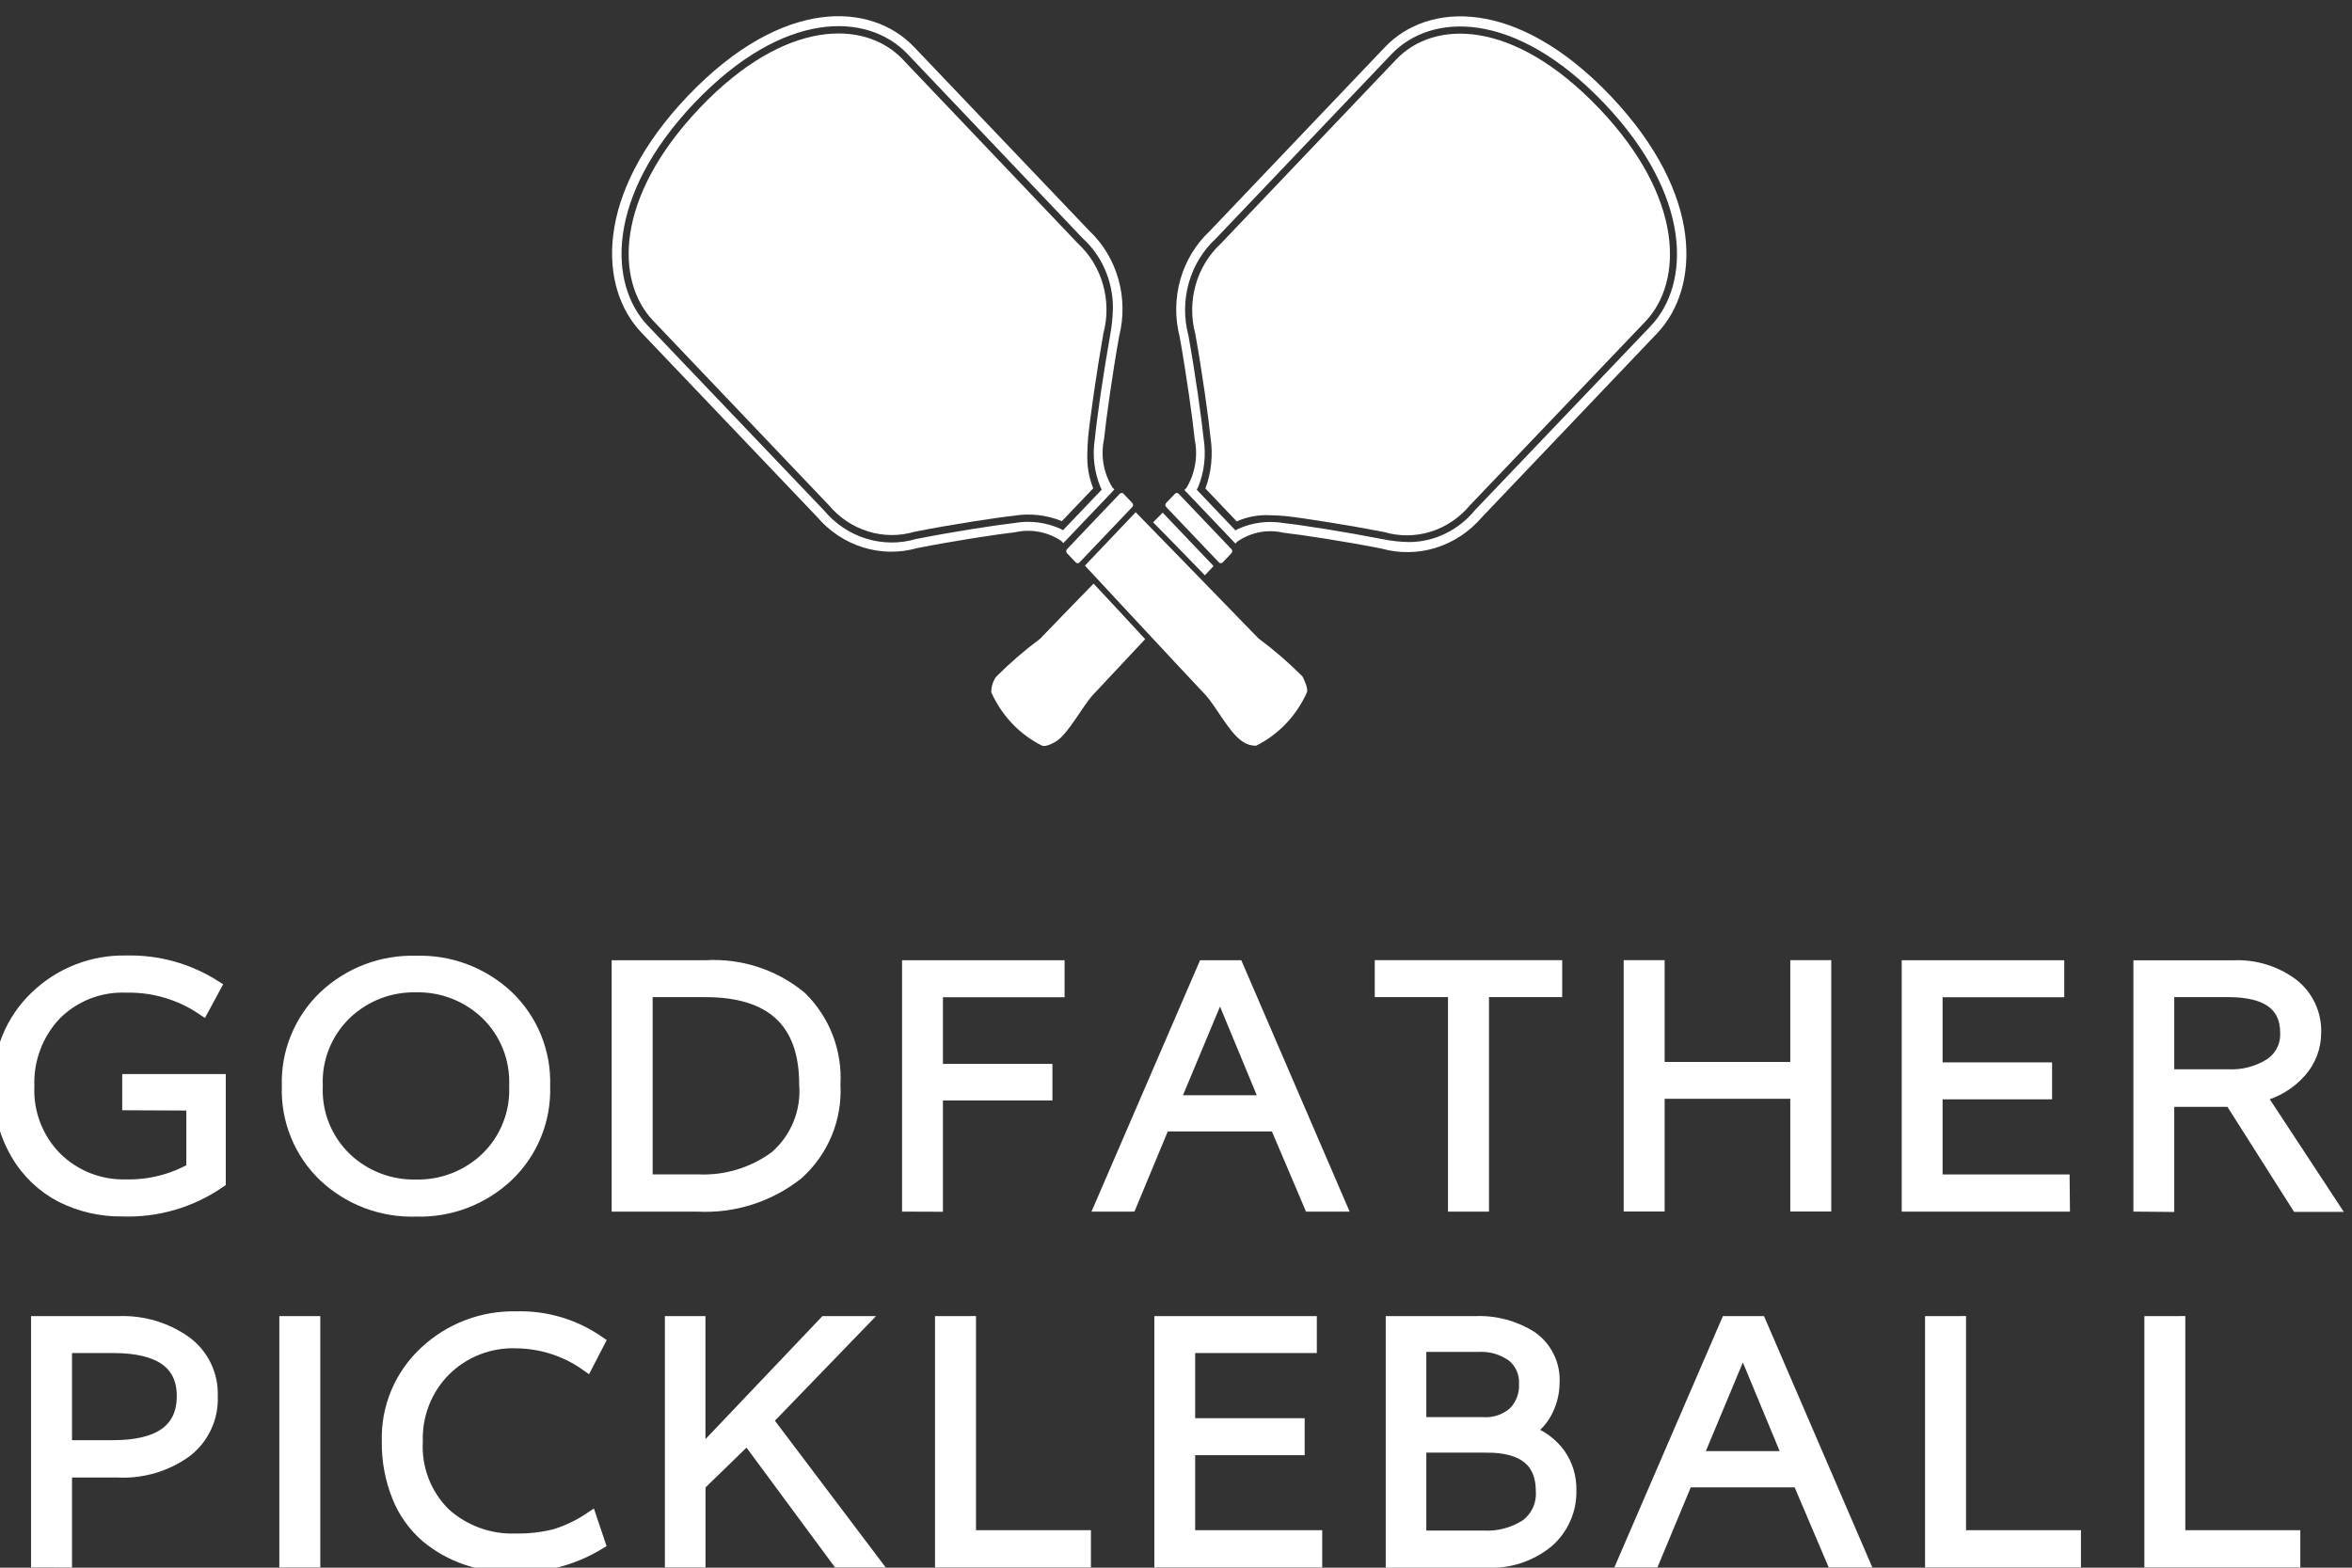
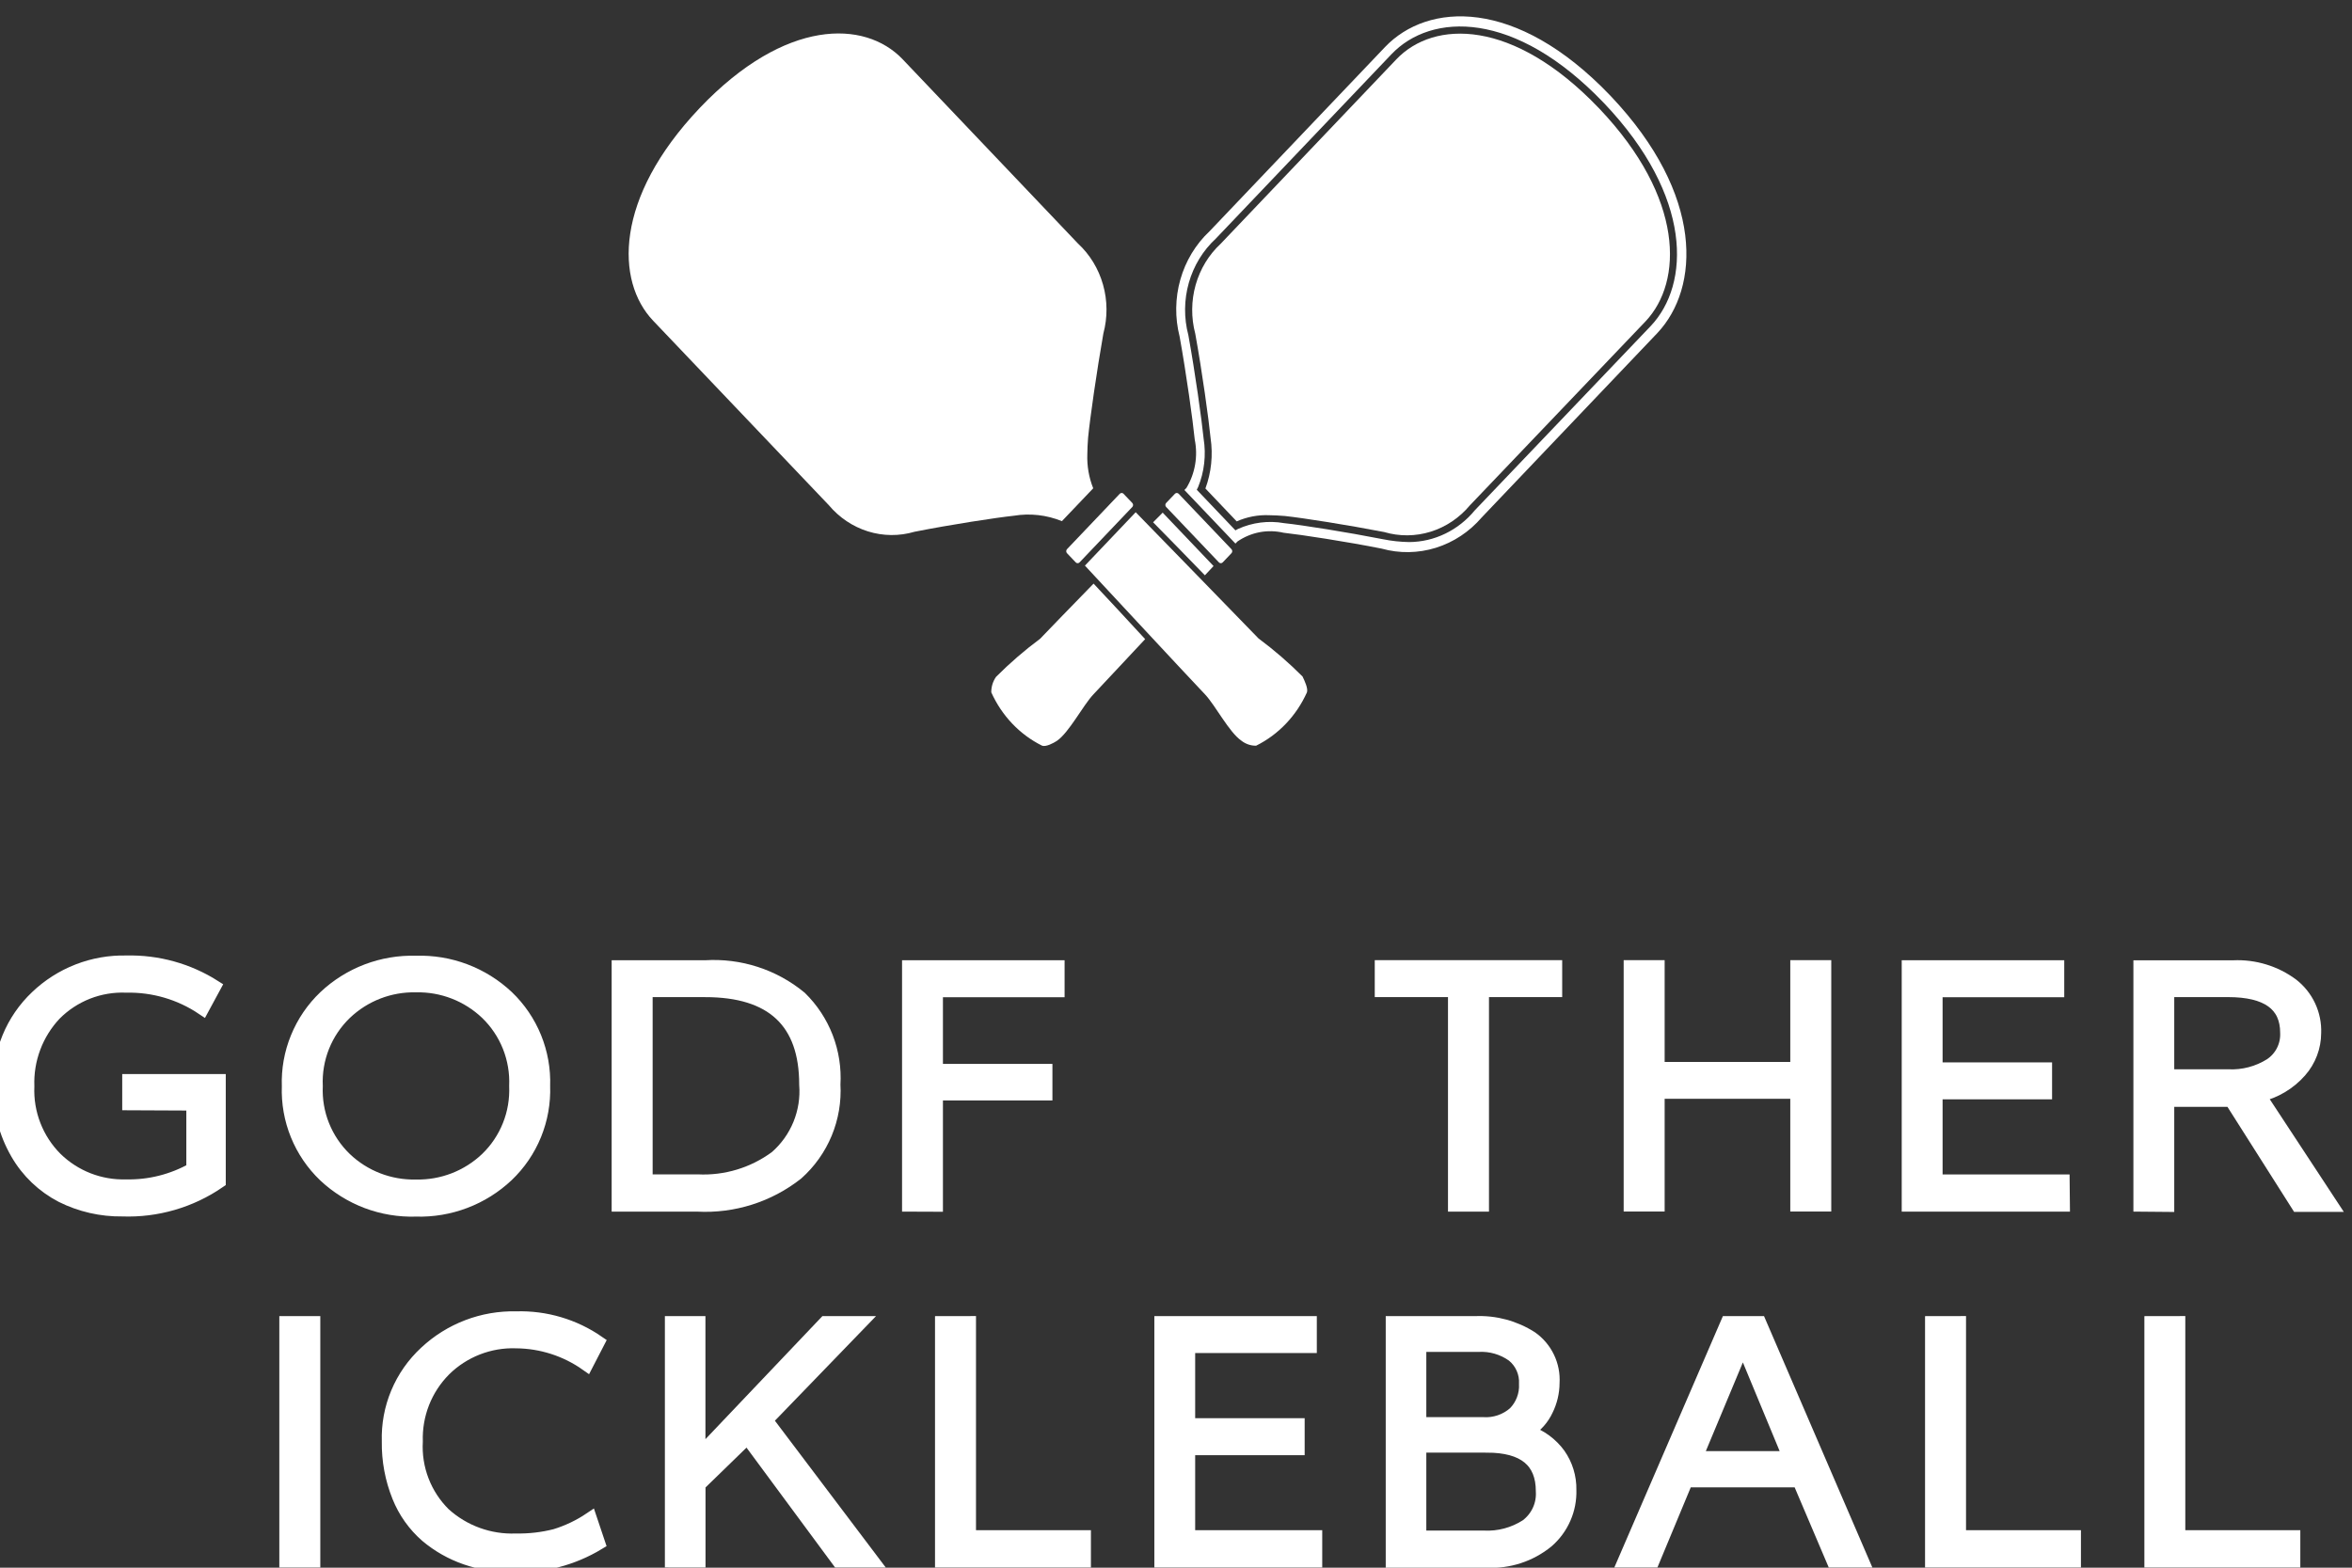
<svg xmlns="http://www.w3.org/2000/svg" fill="none" viewBox="0 0 87 58" height="58" width="87">
  <rect x="0" y="0" width="87" height="58" fill="#333333" stroke="none" />
  <g clip-path="url(#clip0_183_7320)">
    <g clip-path="url(#clip1_183_7320)">
      <path fill="white" d="M59.155 4.014L59.134 3.993C55.971 0.686 53.041 0.735 51.65 2.196L45.154 9.017C44.715 9.423 44.394 9.951 44.227 10.54C44.061 11.129 44.056 11.756 44.213 12.348C44.466 13.743 44.711 15.511 44.779 16.205C44.873 16.835 44.807 17.479 44.588 18.073L45.746 19.29C46.125 19.122 46.535 19.044 46.946 19.061C47.13 19.061 47.321 19.076 47.525 19.09C48.207 19.163 49.877 19.427 51.199 19.684C51.763 19.85 52.359 19.846 52.921 19.671C53.482 19.496 53.985 19.158 54.371 18.696L60.874 11.883C62.249 10.42 62.311 7.335 59.155 4.014Z" />
      <path fill="white" d="M59.584 3.557L59.563 3.535C56.073 -0.115 52.806 0.092 51.233 1.739L44.737 8.56C44.228 9.038 43.856 9.655 43.661 10.342C43.466 11.03 43.457 11.761 43.634 12.453C43.88 13.813 44.125 15.574 44.193 16.261C44.318 16.876 44.208 17.519 43.887 18.05L43.811 18.129L45.699 20.111L45.775 20.032C46.024 19.862 46.303 19.746 46.595 19.69C46.888 19.635 47.188 19.642 47.478 19.71C48.133 19.782 49.81 20.039 51.105 20.297C51.764 20.481 52.46 20.47 53.114 20.266C53.768 20.062 54.356 19.672 54.813 19.139L61.309 12.318C62.869 10.656 63.06 7.228 59.584 3.557ZM61.056 12.066L54.553 18.88C54.252 19.246 53.88 19.54 53.461 19.743C53.043 19.946 52.588 20.052 52.127 20.055C51.798 20.05 51.469 20.014 51.146 19.948C49.836 19.691 48.174 19.425 47.499 19.355C46.921 19.252 46.327 19.328 45.788 19.572L45.699 19.622L44.268 18.119L44.316 18.025C44.548 17.46 44.619 16.836 44.522 16.229C44.453 15.542 44.209 13.788 43.957 12.4C43.789 11.764 43.796 11.092 43.975 10.461C44.155 9.829 44.501 9.263 44.973 8.828L51.469 2.007C52.941 0.462 56.028 0.361 59.321 3.804L59.342 3.825C62.614 7.271 62.529 10.513 61.056 12.066Z" />
      <path fill="white" d="M45.086 20.805L43.137 18.758C43.127 18.748 43.12 18.737 43.114 18.724C43.109 18.711 43.106 18.697 43.106 18.683C43.106 18.669 43.109 18.655 43.114 18.642C43.12 18.629 43.127 18.617 43.137 18.607L43.458 18.271C43.467 18.26 43.478 18.252 43.49 18.247C43.503 18.241 43.516 18.238 43.529 18.238C43.543 18.238 43.556 18.241 43.569 18.247C43.581 18.252 43.592 18.26 43.601 18.271L45.55 20.317C45.56 20.327 45.568 20.339 45.573 20.352C45.579 20.365 45.581 20.379 45.581 20.393C45.581 20.407 45.579 20.421 45.573 20.434C45.568 20.447 45.56 20.458 45.55 20.468L45.23 20.805C45.221 20.815 45.209 20.823 45.197 20.829C45.185 20.834 45.172 20.837 45.158 20.837C45.145 20.837 45.131 20.834 45.119 20.829C45.107 20.823 45.096 20.815 45.086 20.805Z" />
      <path fill="white" d="M25.891 3.986L25.871 4.008C22.722 7.329 22.768 10.406 24.16 11.866L30.655 18.687C31.042 19.148 31.545 19.485 32.106 19.66C32.667 19.835 33.264 19.84 33.827 19.674C35.157 19.41 36.84 19.152 37.501 19.081C38.1 18.982 38.714 19.051 39.28 19.281L40.438 18.065C40.278 17.667 40.204 17.237 40.22 16.805C40.22 16.612 40.234 16.412 40.248 16.197C40.317 15.481 40.569 13.728 40.813 12.34C40.972 11.748 40.968 11.121 40.801 10.532C40.635 9.943 40.313 9.415 39.873 9.009L33.377 2.181C31.986 0.737 29.053 0.672 25.891 3.986Z" />
-       <path fill="white" d="M25.456 3.535L25.435 3.557C21.952 7.221 22.152 10.656 23.724 12.303L30.22 19.12C30.675 19.654 31.263 20.046 31.918 20.25C32.572 20.455 33.268 20.465 33.928 20.278C35.223 20.021 36.9 19.763 37.554 19.691C38.14 19.56 38.752 19.676 39.258 20.013L39.333 20.092L41.221 18.11L41.146 18.031C40.984 17.769 40.873 17.476 40.82 17.169C40.767 16.862 40.774 16.547 40.839 16.242C40.908 15.555 41.153 13.794 41.398 12.434C41.573 11.742 41.563 11.012 41.368 10.325C41.174 9.638 40.802 9.02 40.295 8.541L33.798 1.724C32.219 0.086 28.952 -0.115 25.456 3.535ZM33.56 1.989L40.049 8.817C40.398 9.134 40.678 9.525 40.87 9.964C41.063 10.404 41.164 10.881 41.167 11.365C41.162 11.711 41.128 12.056 41.065 12.395C40.82 13.771 40.567 15.516 40.5 16.225C40.402 16.832 40.474 17.456 40.706 18.021L40.754 18.114L39.321 19.617L39.232 19.567C38.694 19.324 38.1 19.248 37.522 19.35C36.867 19.423 35.197 19.68 33.875 19.944C33.27 20.12 32.63 20.113 32.028 19.924C31.426 19.736 30.887 19.373 30.473 18.877L23.97 12.057C22.497 10.514 22.402 7.272 25.68 3.815L25.701 3.793C28.993 0.35 32.082 0.451 33.56 1.989Z" />
      <path fill="white" d="M48.344 25.614C47.954 26.482 47.289 27.18 46.463 27.589C46.267 27.592 46.075 27.526 45.918 27.403C45.468 27.096 44.953 26.093 44.575 25.692C43.853 24.934 40.131 20.926 40.131 20.926L42.009 18.951C42.009 18.951 45.925 22.968 46.552 23.62C47.127 24.047 47.672 24.518 48.181 25.029C48.256 25.185 48.392 25.472 48.344 25.614Z" />
      <path fill="white" d="M41.883 18.757L39.934 20.805C39.924 20.815 39.913 20.823 39.901 20.829C39.889 20.834 39.875 20.837 39.862 20.837C39.848 20.837 39.835 20.834 39.823 20.829C39.81 20.823 39.799 20.815 39.79 20.805L39.469 20.468C39.46 20.458 39.452 20.447 39.447 20.434C39.441 20.421 39.439 20.407 39.439 20.393C39.439 20.379 39.441 20.365 39.447 20.352C39.452 20.339 39.46 20.327 39.469 20.317L41.417 18.271C41.427 18.26 41.438 18.252 41.45 18.247C41.462 18.241 41.476 18.238 41.489 18.238C41.502 18.238 41.516 18.241 41.528 18.247C41.541 18.252 41.552 18.26 41.561 18.271L41.882 18.607C41.891 18.617 41.899 18.628 41.904 18.641C41.91 18.654 41.913 18.668 41.913 18.682C41.913 18.696 41.91 18.71 41.905 18.723C41.9 18.736 41.892 18.747 41.883 18.757Z" />
      <path fill="white" d="M40.451 21.592C39.585 22.48 38.767 23.324 38.474 23.632C37.898 24.059 37.354 24.53 36.844 25.041C36.727 25.207 36.665 25.408 36.667 25.614C37.057 26.482 37.722 27.18 38.548 27.589C38.692 27.639 38.962 27.496 39.094 27.41C39.543 27.103 40.059 26.101 40.436 25.7C40.696 25.427 41.499 24.561 42.359 23.646C41.651 22.879 40.914 22.082 40.451 21.592Z" />
      <path fill="white" d="M44.425 21.442C43.709 20.705 42.977 19.953 42.51 19.474C42.98 19.953 43.709 20.705 44.425 21.442Z" />
      <path fill="white" d="M44.569 21.285C44.775 21.067 44.889 20.942 44.889 20.942L43.007 18.966C43.007 18.966 42.878 19.102 42.653 19.323C43.13 19.803 43.86 20.555 44.569 21.285Z" />
    </g>
  </g>
  <path stroke-width="0.5" stroke="white" fill="white" d="M4.771 40.827V39.988H8.101V43.713C7.052 44.436 5.799 44.801 4.526 44.755C3.749 44.766 2.98 44.59 2.284 44.242C1.597 43.885 1.026 43.34 0.639 42.669C0.201 41.913 -0.02 41.051 0.002 40.177C-0.017 39.565 0.094 38.955 0.328 38.388C0.561 37.821 0.913 37.31 1.358 36.888C1.799 36.466 2.319 36.135 2.888 35.914C3.457 35.693 4.065 35.587 4.675 35.601C5.824 35.573 6.955 35.886 7.925 36.501L7.492 37.301C6.661 36.743 5.677 36.455 4.675 36.476C4.184 36.455 3.695 36.537 3.238 36.716C2.781 36.896 2.366 37.169 2.021 37.518C1.686 37.875 1.425 38.295 1.254 38.753C1.082 39.212 1.003 39.699 1.021 40.188C1 40.683 1.081 41.176 1.261 41.638C1.44 42.099 1.713 42.518 2.063 42.868C2.406 43.203 2.813 43.466 3.26 43.641C3.707 43.815 4.184 43.898 4.663 43.884C5.53 43.903 6.387 43.687 7.142 43.26V40.838L4.771 40.827Z" />
  <path stroke-width="0.5" stroke="white" fill="white" d="M12.766 37.482C12.405 37.83 12.123 38.251 11.937 38.716C11.752 39.182 11.667 39.681 11.69 40.182C11.668 40.681 11.752 41.18 11.938 41.644C12.124 42.108 12.406 42.528 12.766 42.875C13.47 43.547 14.413 43.911 15.387 43.889C16.36 43.91 17.303 43.545 18.008 42.873C18.368 42.526 18.65 42.106 18.835 41.642C19.021 41.178 19.105 40.679 19.084 40.18C19.106 39.679 19.021 39.18 18.836 38.714C18.651 38.249 18.368 37.828 18.008 37.48C17.303 36.808 16.36 36.442 15.387 36.464C14.413 36.442 13.47 36.809 12.766 37.482ZM20.1 40.182C20.121 40.796 20.012 41.407 19.78 41.976C19.548 42.545 19.198 43.058 18.753 43.482C18.303 43.906 17.775 44.237 17.197 44.456C16.619 44.676 16.004 44.779 15.387 44.761C14.769 44.781 14.153 44.679 13.574 44.461C12.996 44.242 12.466 43.912 12.016 43.489C11.572 43.065 11.223 42.551 10.992 41.982C10.761 41.414 10.653 40.802 10.675 40.189C10.653 39.575 10.762 38.963 10.995 38.395C11.227 37.826 11.577 37.312 12.022 36.889C12.471 36.465 13 36.134 13.577 35.914C14.155 35.695 14.77 35.591 15.388 35.61C16.006 35.59 16.622 35.692 17.2 35.911C17.779 36.13 18.308 36.46 18.759 36.884C19.202 37.307 19.55 37.82 19.781 38.387C20.012 38.955 20.121 39.565 20.1 40.178V40.182Z" />
  <path stroke-width="0.5" stroke="white" fill="white" d="M22.875 44.577V35.777H26.084C27.358 35.695 28.616 36.102 29.6 36.915C30.024 37.33 30.354 37.831 30.568 38.384C30.781 38.938 30.873 39.531 30.838 40.123C30.873 40.738 30.769 41.353 30.533 41.923C30.297 42.492 29.935 43.001 29.475 43.411C28.431 44.234 27.124 44.648 25.797 44.577H22.875ZM26.084 36.64H23.891V43.698H25.8C26.843 43.75 27.873 43.438 28.712 42.816C29.092 42.484 29.39 42.067 29.581 41.6C29.772 41.132 29.851 40.627 29.812 40.123C29.812 37.802 28.57 36.641 26.087 36.641L26.084 36.64Z" />
  <path stroke-width="0.5" stroke="white" fill="white" d="M33.617 44.577V35.777H39.129V36.644H34.629V39.61H38.679V40.464H34.629V44.581L33.617 44.577Z" />
-   <path stroke-width="0.5" stroke="white" fill="white" d="M40.754 44.577L44.554 35.777H45.751L49.543 44.577H48.475L47.213 41.61H43.029L41.796 44.576L40.754 44.577ZM45.224 36.818H45.033L43.382 40.772H46.862L45.224 36.818Z" />
  <path stroke-width="0.5" stroke="white" fill="white" d="M53.811 36.64H51.102V35.773H57.535V36.64H54.827V44.577H53.811V36.64Z" />
  <path stroke-width="0.5" stroke="white" fill="white" d="M66.472 39.539V35.773H67.488V44.573H66.472V40.402H61.325V44.573H60.309V35.773H61.325V39.539H66.472Z" />
  <path stroke-width="0.5" stroke="white" fill="white" d="M76.315 44.577H70.594V35.777H76.106V36.644H71.606V39.556H75.656V40.423H71.606V43.702H76.306L76.315 44.577Z" />
  <path stroke-width="0.5" stroke="white" fill="white" d="M79.164 44.578V35.778H82.618C83.392 35.743 84.154 35.976 84.777 36.436C85.047 36.645 85.264 36.915 85.409 37.225C85.554 37.535 85.623 37.874 85.61 38.216C85.609 38.734 85.419 39.235 85.076 39.624C84.679 40.075 84.15 40.39 83.564 40.524L86.234 44.587H84.996L82.53 40.7H80.175V44.587L79.164 44.578ZM82.414 36.641H80.175V39.811H82.422C82.976 39.837 83.524 39.693 83.993 39.398C84.187 39.268 84.344 39.091 84.449 38.883C84.554 38.675 84.603 38.444 84.593 38.211C84.593 37.163 83.866 36.64 82.413 36.64L82.414 36.641Z" />
-   <path stroke-width="0.5" stroke="white" fill="white" d="M1.398 57.743V48.943H4.377C5.257 48.906 6.124 49.16 6.843 49.668C7.154 49.895 7.404 50.194 7.572 50.54C7.739 50.886 7.82 51.268 7.805 51.652C7.823 52.042 7.746 52.43 7.581 52.783C7.415 53.137 7.167 53.445 6.856 53.682C6.136 54.198 5.263 54.456 4.377 54.415H2.414V57.745L1.398 57.743ZM4.176 49.808H2.414V53.533H4.176C5.918 53.533 6.789 52.905 6.789 51.65C6.789 50.422 5.918 49.808 4.176 49.808Z" />
  <path stroke-width="0.5" stroke="white" fill="white" d="M10.582 57.742V48.942H11.598V57.742H10.582Z" />
  <path stroke-width="0.5" stroke="white" fill="white" d="M22.119 49.659L21.699 50.472C20.938 49.935 20.031 49.643 19.099 49.634C18.607 49.616 18.117 49.7 17.658 49.879C17.2 50.058 16.782 50.329 16.432 50.676C16.087 51.024 15.816 51.439 15.637 51.895C15.458 52.352 15.374 52.84 15.39 53.33C15.362 53.825 15.44 54.322 15.618 54.785C15.796 55.248 16.071 55.669 16.424 56.018C17.151 56.676 18.107 57.023 19.086 56.985C19.577 56.994 20.066 56.938 20.541 56.817C21.001 56.676 21.438 56.468 21.836 56.2L22.136 57.093C21.174 57.676 20.061 57.964 18.936 57.921C18.358 57.923 17.783 57.829 17.236 57.642C16.704 57.459 16.211 57.179 15.781 56.817C15.328 56.422 14.975 55.925 14.752 55.367C14.491 54.72 14.362 54.026 14.373 53.329C14.354 52.715 14.466 52.104 14.704 51.537C14.941 50.971 15.297 50.462 15.748 50.045C16.654 49.196 17.858 48.736 19.099 48.766C20.175 48.734 21.233 49.047 22.119 49.659Z" />
  <path stroke-width="0.5" stroke="white" fill="white" d="M24.844 57.742V48.942H25.844V53.871L30.528 48.942H31.815L28.335 52.542L32.261 57.742H31.015L27.644 53.179L25.847 54.926V57.743L24.844 57.742Z" />
  <path stroke-width="0.5" stroke="white" fill="white" d="M35.852 48.941V56.863H40.103V57.743H34.836V48.943L35.852 48.941Z" />
  <path stroke-width="0.5" stroke="white" fill="white" d="M48.659 57.742H42.949V48.942H48.459V49.809H43.959V52.72H48.009V53.587H43.959V56.863H48.659V57.742Z" />
  <path stroke-width="0.5" stroke="white" fill="white" d="M51.508 57.743V48.943H54.567C55.298 48.91 56.021 49.104 56.638 49.498C56.902 49.684 57.115 49.935 57.255 50.227C57.395 50.518 57.458 50.841 57.438 51.164C57.437 51.511 57.355 51.853 57.201 52.164C57.054 52.477 56.821 52.742 56.528 52.927V52.981C56.982 53.136 57.377 53.427 57.66 53.814C57.929 54.196 58.069 54.654 58.06 55.122C58.071 55.48 58.003 55.837 57.858 56.166C57.714 56.495 57.499 56.787 57.227 57.022C56.6 57.533 55.806 57.793 54.998 57.752H51.508V57.743ZM55.001 53.492H52.509V56.877H54.88C55.442 56.906 55.999 56.757 56.472 56.451C56.669 56.303 56.825 56.109 56.928 55.886C57.031 55.663 57.076 55.417 57.06 55.172C57.06 54.052 56.374 53.493 55.002 53.493L55.001 53.492ZM54.676 49.767H52.509V52.68H54.851C55.064 52.695 55.278 52.667 55.481 52.598C55.683 52.53 55.87 52.421 56.03 52.28C56.168 52.138 56.276 51.969 56.346 51.784C56.416 51.599 56.448 51.401 56.438 51.204C56.449 51.002 56.413 50.801 56.331 50.616C56.25 50.431 56.126 50.268 55.969 50.141C55.594 49.872 55.137 49.74 54.676 49.767Z" />
  <path stroke-width="0.5" stroke="white" fill="white" d="M60.094 57.742L63.894 48.942H65.086L68.878 57.742H67.81L66.549 54.778H62.374L61.141 57.742H60.094ZM64.564 49.983H64.374L62.723 53.937H66.203L64.564 49.983Z" />
  <path stroke-width="0.5" stroke="white" fill="white" d="M72.473 48.941V56.863H76.724V57.743H71.457V48.943L72.473 48.941Z" />
  <path stroke-width="0.5" stroke="white" fill="white" d="M80.584 48.941V56.863H84.838V57.743H79.57V48.943L80.584 48.941Z" />
  <defs>
    <clipPath id="clip0_183_7320">
      <rect transform="translate(13.117 0.6)" fill="white" height="27" width="60" />
    </clipPath>
    <clipPath id="clip1_183_7320">
      <rect transform="translate(17.879 0.6)" fill="white" height="27" width="50" />
    </clipPath>
  </defs>
</svg>